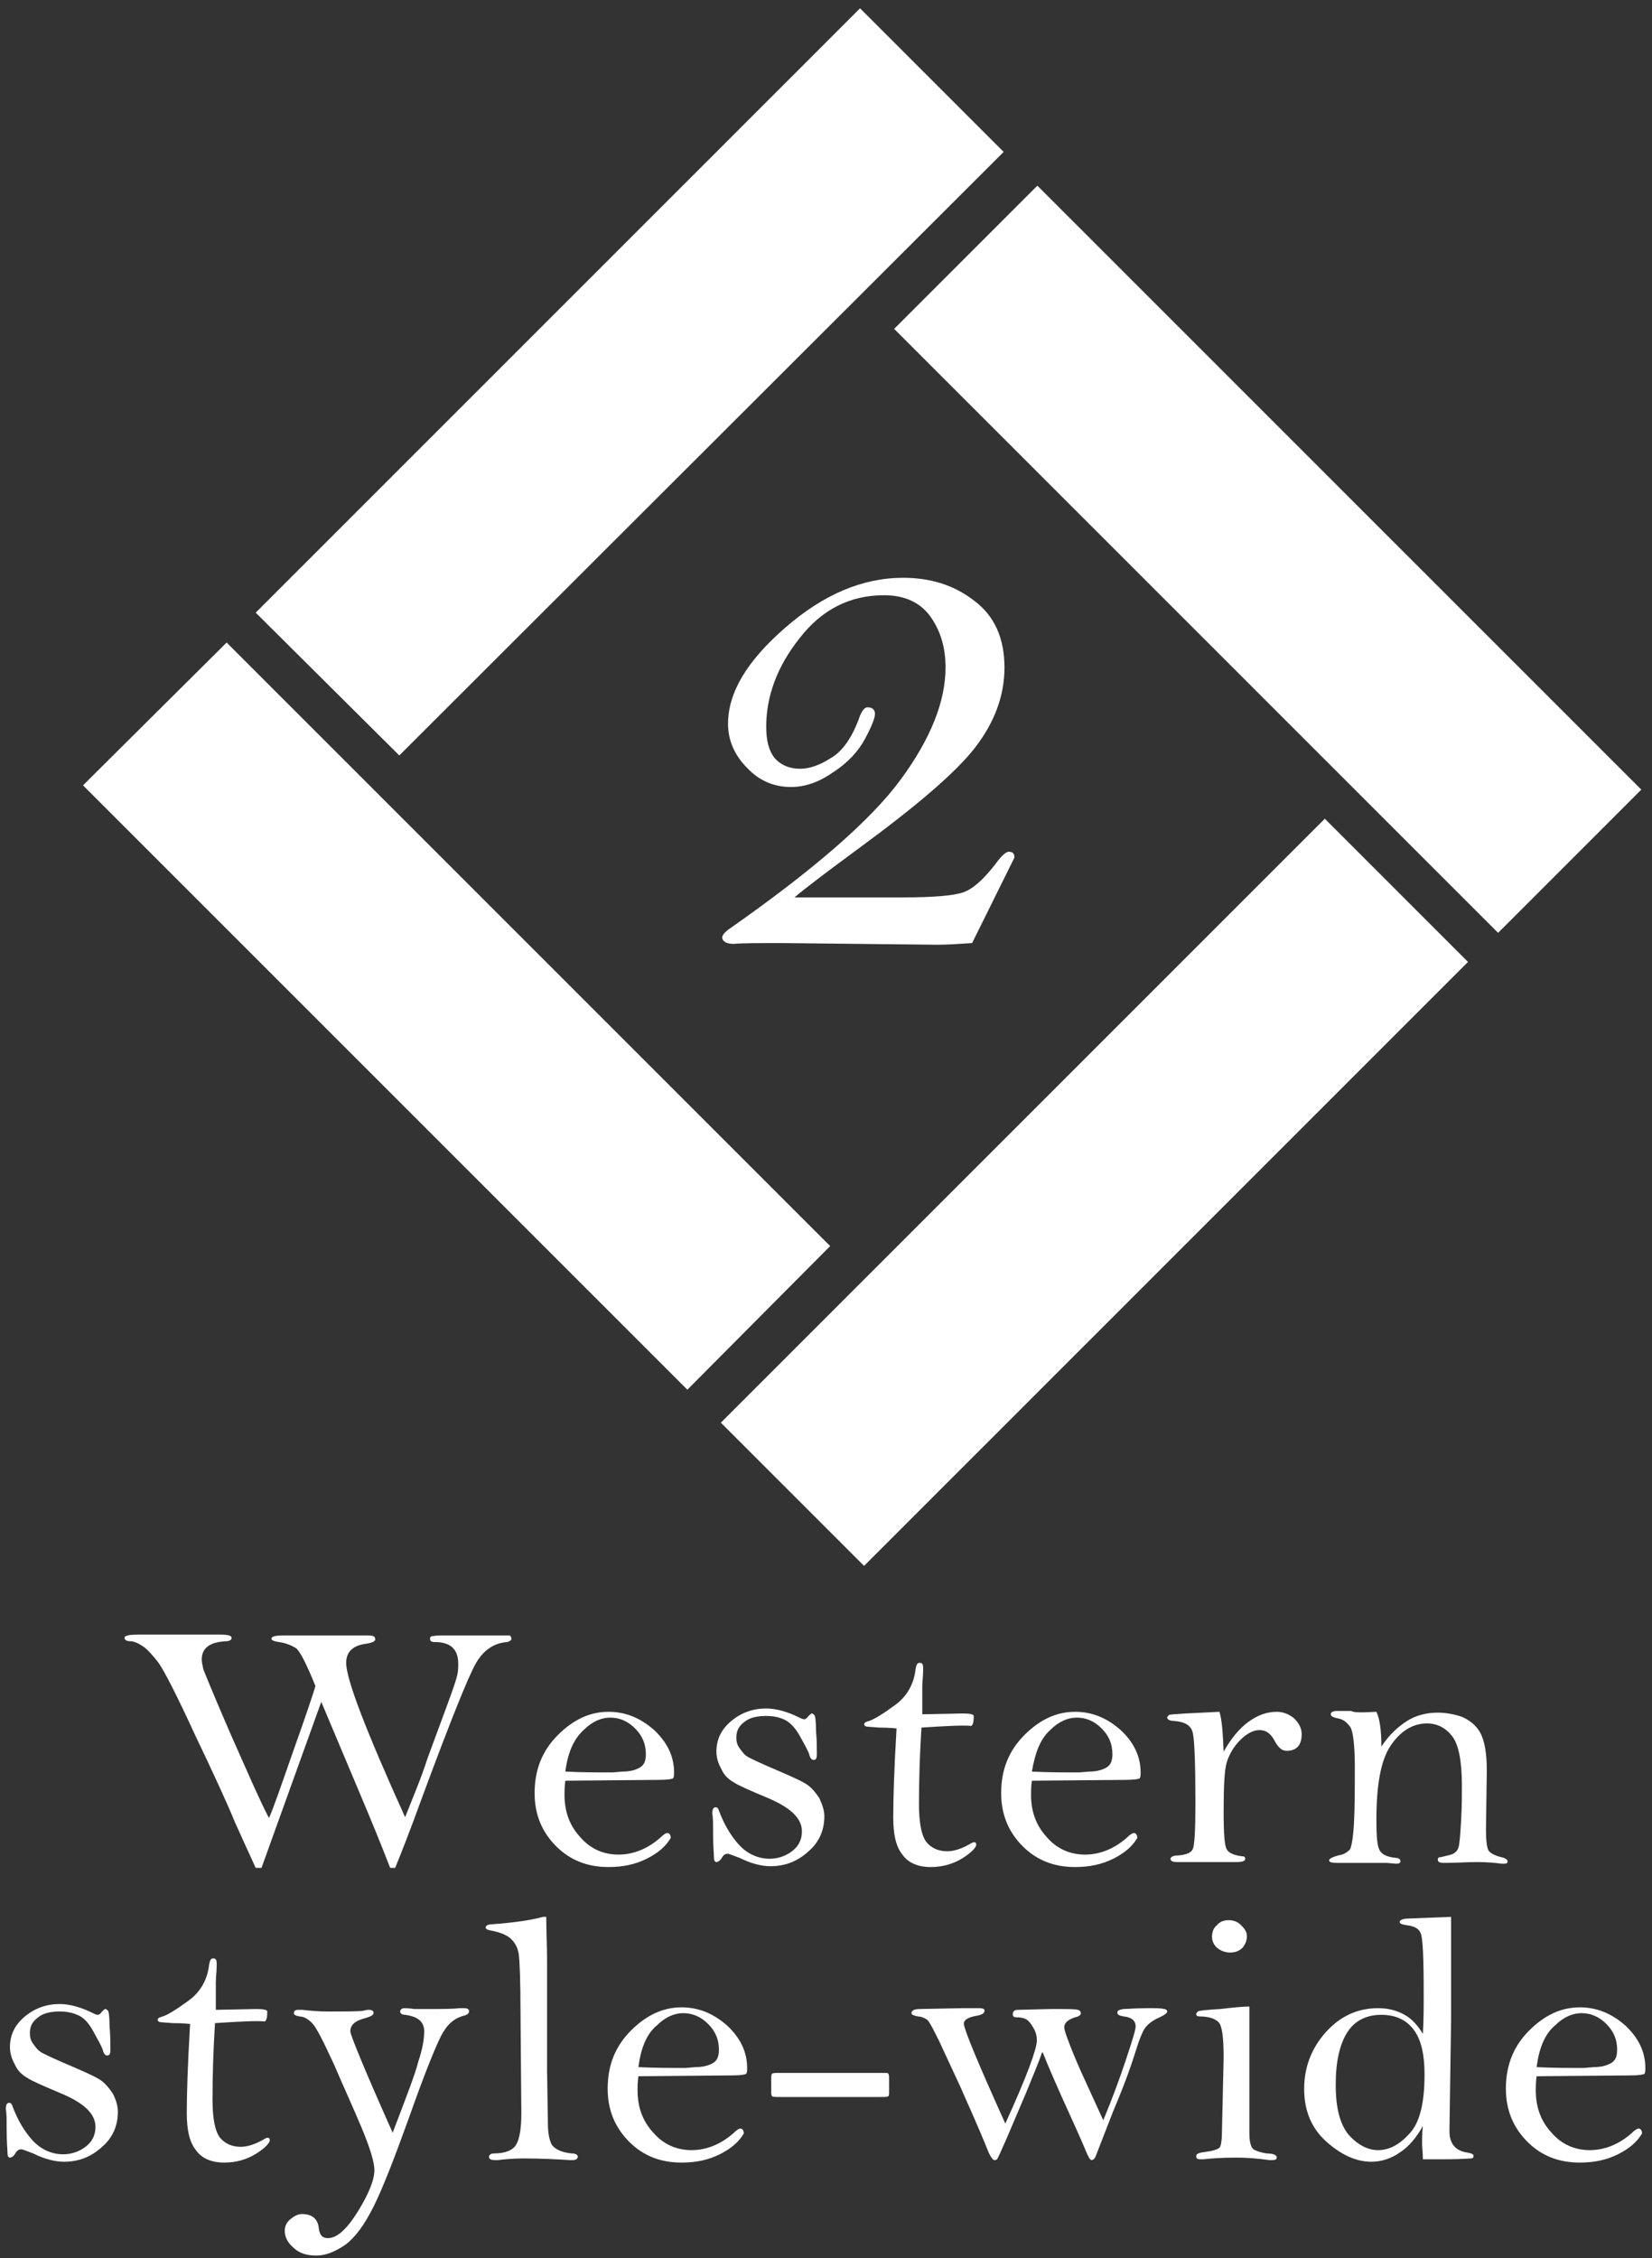
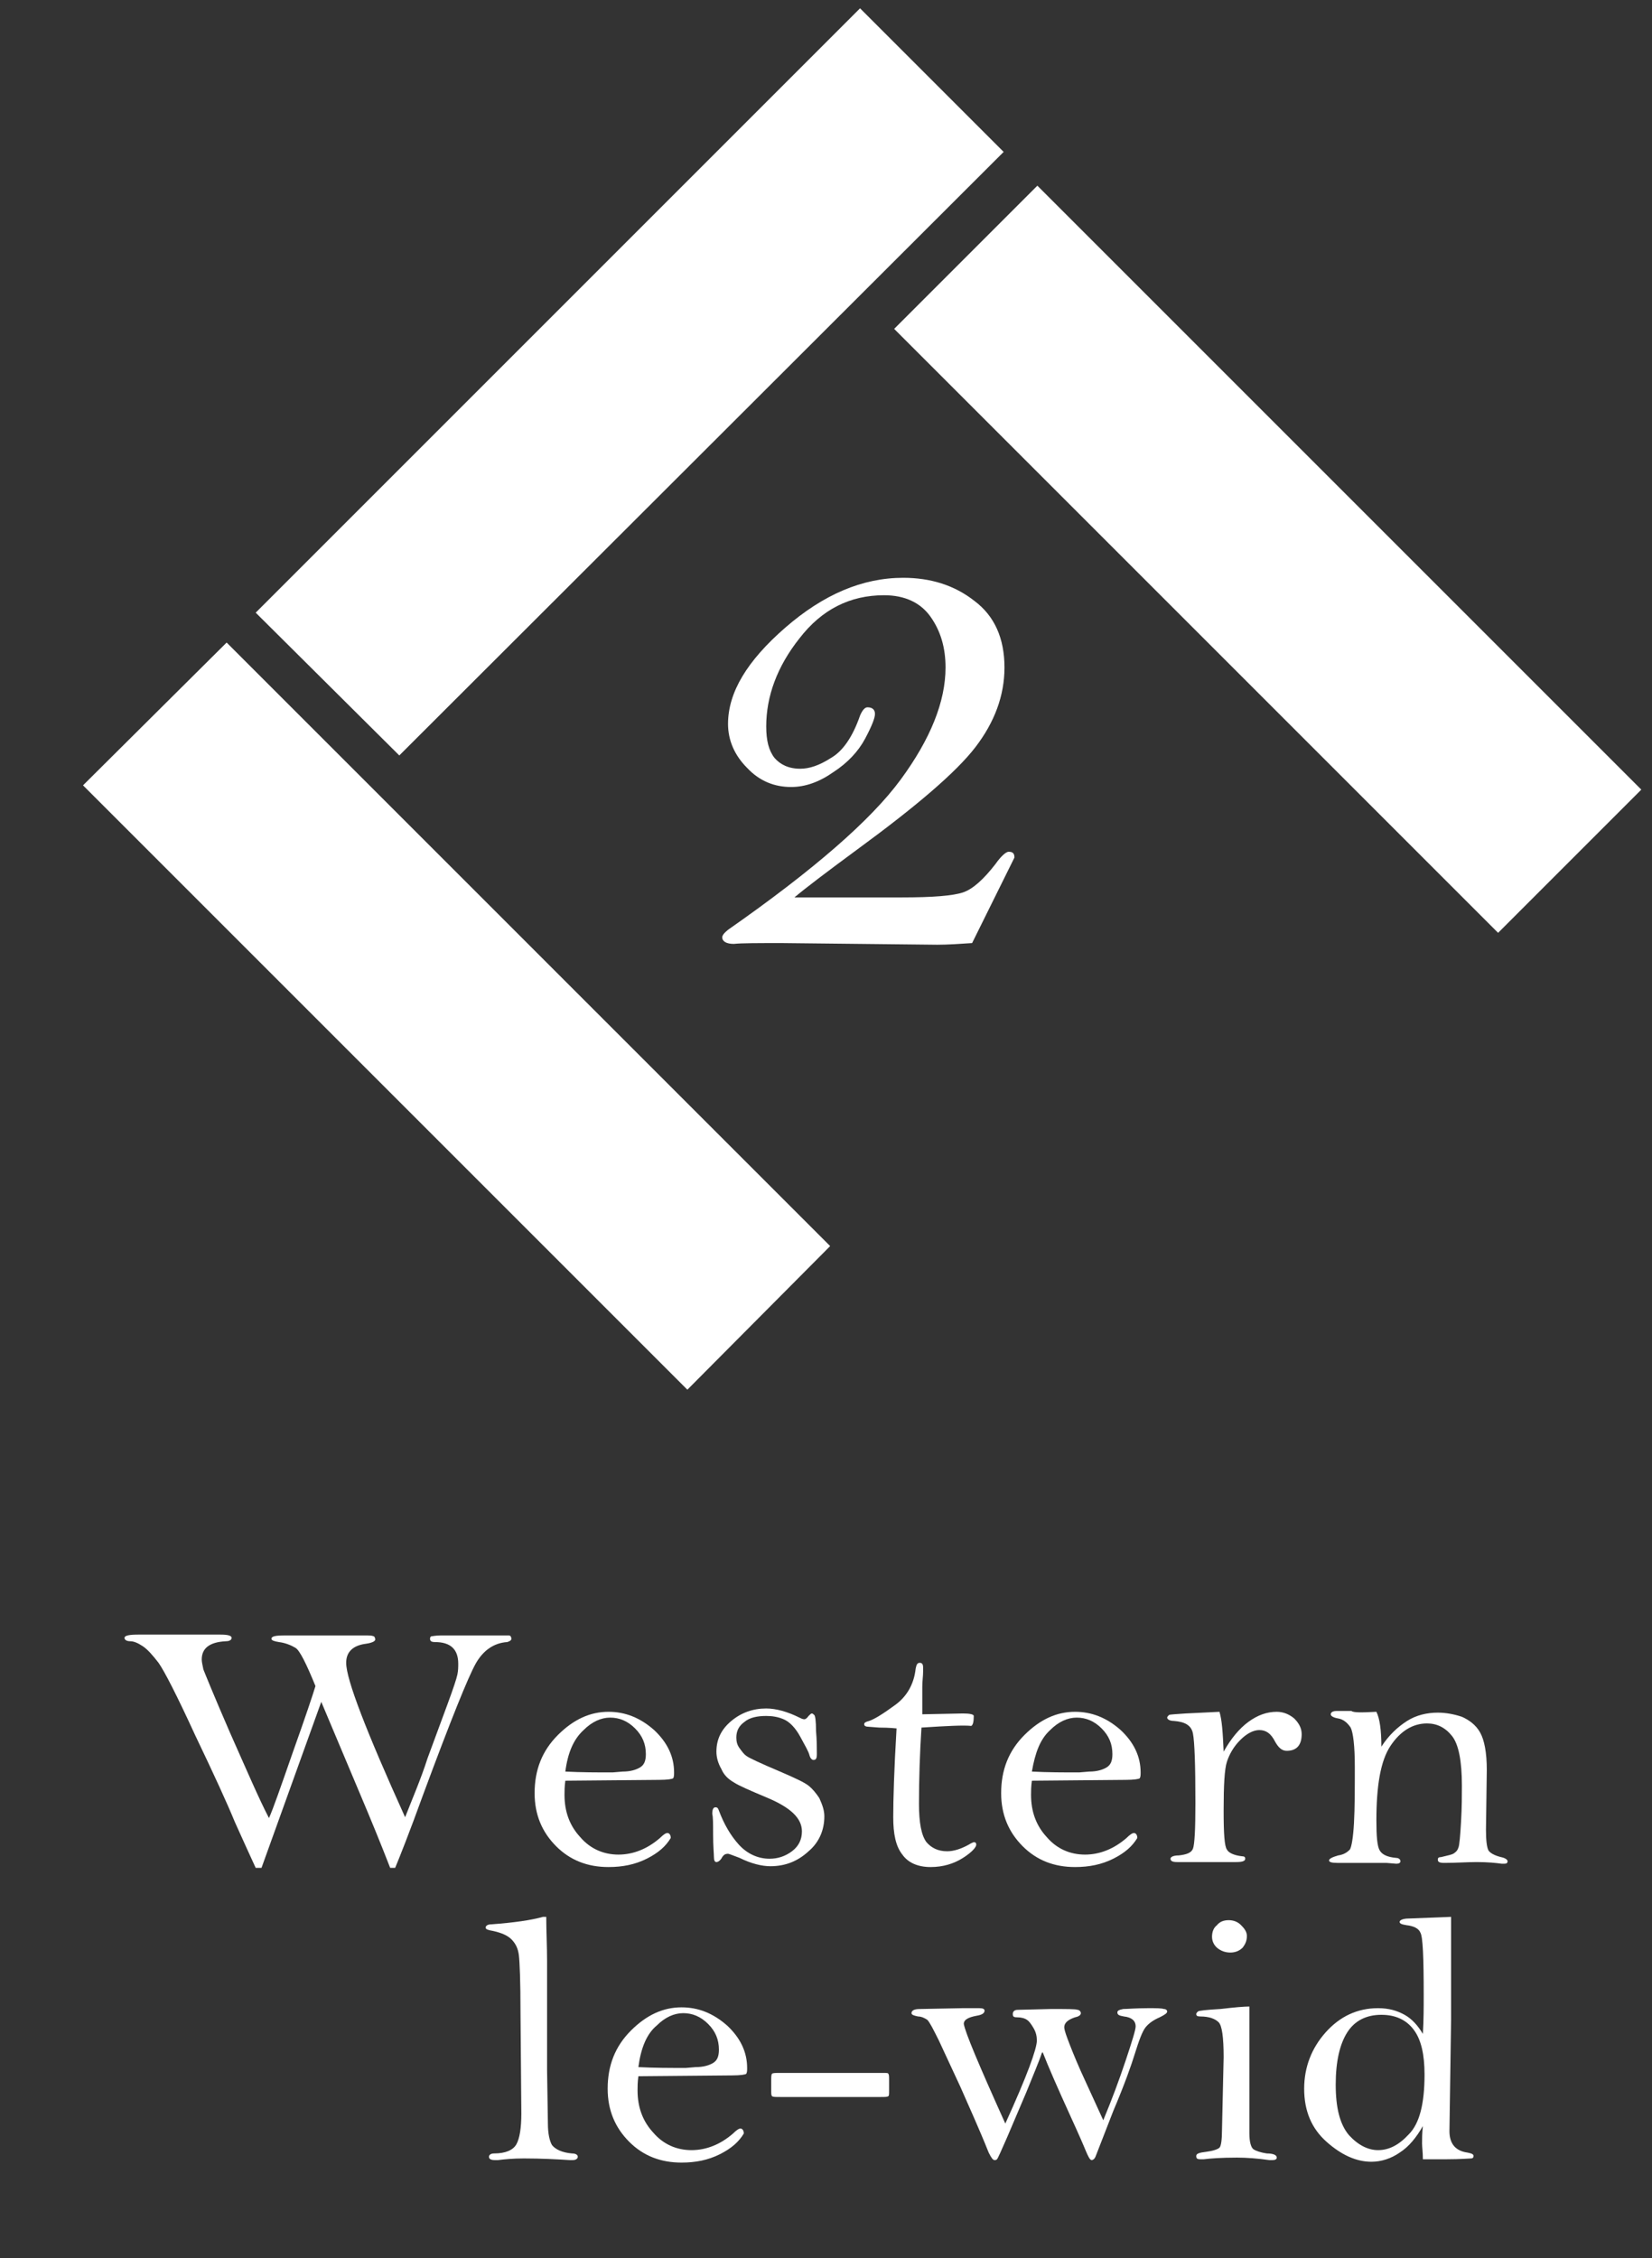
<svg xmlns="http://www.w3.org/2000/svg" version="1.1" x="0px" y="0px" width="199px" height="272px" viewBox="0 0 199 272" style="enable-background:new 0 0 199 272;" xml:space="preserve">
  <rect x="0" y="0" width="199" height="272" fill="#333333" stroke="none" />
  <style type="text/css">
	.st0{fill:#FFFFFF;}
	.st1{fill:none;}
</style>
  <defs>
</defs>
  <g>
    <polygon class="st0" points="48.1,91 30.8,73.8 103.6,1 120.9,18.3  " />
-     <rect x="80.4" y="131.5" transform="matrix(0.707 -0.707 0.707 0.707 -62.978 135.245)" class="st0" width="102.9" height="24.4" />
    <rect x="140.5" y="15.9" transform="matrix(0.707 -0.707 0.707 0.707 -2.864 127.709)" class="st0" width="24.4" height="102.9" />
    <polygon class="st0" points="100,150.1 82.8,167.4 10,94.6 27.3,77.4  " />
  </g>
  <g>
    <path class="st0" d="M117.1,113.6c-1.5,0.1-2.9,0.2-4.2,0.2l-18.7-0.2c-2.9,0-4.9,0-5.8,0.1c-0.9,0-1.4-0.3-1.4-0.8   c0-0.2,0.2-0.5,0.7-0.9c10.3-7.2,17.2-13.2,20.8-18.1c3.6-4.9,5.4-9.4,5.4-13.5c0-2.4-0.6-4.4-1.8-6.1c-1.2-1.7-3.1-2.6-5.6-2.6   c-4.1,0-7.5,1.7-10.2,5.2c-2.7,3.4-4,7-4,10.6c0,1.7,0.3,2.9,1,3.8c0.7,0.8,1.7,1.3,3.1,1.3c1.1,0,2.3-0.4,3.7-1.3   c1.4-0.8,2.6-2.5,3.5-5.1c0.3-0.7,0.6-1,0.9-1c0.6,0,0.9,0.3,0.9,0.8c0,0.5-0.4,1.5-1.2,3c-0.8,1.5-2.1,2.9-3.8,4   c-1.7,1.2-3.4,1.8-5.1,1.8c-2,0-3.8-0.7-5.3-2.3c-1.5-1.5-2.3-3.3-2.3-5.3c0-3.8,2.3-7.6,6.9-11.6c4.6-4,9.3-6,14.2-6   c3.3,0,6.2,0.9,8.6,2.8c2.4,1.8,3.6,4.5,3.6,8c0,3.4-1.2,6.6-3.5,9.6c-2.3,3-7.1,7.1-14.2,12.3c-3.8,2.8-6.3,4.7-7.6,5.8h12.9   c3.8,0,6.2-0.2,7.4-0.6c1.2-0.4,2.5-1.6,3.9-3.4c0.7-1,1.3-1.5,1.6-1.5c0.5,0,0.7,0.2,0.7,0.7L117.1,113.6z" />
  </g>
  <g>
    <path class="st0" d="M31.5,225h-0.7c-0.7-1.5-1.5-3.3-2.5-5.5c-0.9-2.2-2.5-5.7-4.8-10.5c-2.2-4.8-3.7-7.7-4.4-8.7   c-0.7-0.9-1.3-1.6-1.9-2c-0.6-0.4-1.1-0.6-1.5-0.6c-0.5,0-0.7-0.2-0.7-0.4c0-0.3,0.6-0.4,1.7-0.4h9.8c0.9,0,1.4,0.1,1.4,0.4   c0,0.2-0.2,0.4-0.7,0.4c-1.9,0.1-2.9,0.8-2.9,2.2c0,0.3,0.1,0.7,0.2,1.2c0.2,0.5,1.2,3,3.2,7.6c2,4.5,3.5,8,4.7,10.3   c0.5-1.1,1.4-3.7,2.9-8c1.5-4.2,2.4-6.9,2.7-7.9c-1.1-2.7-1.9-4.3-2.4-4.6c-0.5-0.3-1.2-0.6-2-0.7c-0.6-0.1-0.9-0.2-0.9-0.4   c0-0.3,0.5-0.4,1.6-0.4h9.6c0.6,0,0.9,0,1.1,0.1c0.1,0,0.2,0.2,0.2,0.4c0,0.2-0.4,0.4-1.1,0.5c-1.6,0.2-2.4,1-2.4,2.3   c0,2,2.4,8.2,7.1,18.6c0.9-2.3,1.9-4.6,2.7-7.1l2.4-6.5c0.7-1.9,1.1-3.1,1.2-3.6c0.1-0.5,0.1-0.9,0.1-1.3c0-1.7-0.9-2.6-2.8-2.6   c-0.4,0-0.6-0.1-0.6-0.4c0-0.2,0.1-0.3,0.2-0.3c0.1,0,0.5-0.1,1.1-0.1h5.4c1.6,0,2.6,0,2.8,0c0.2,0,0.3,0.2,0.3,0.4   c0,0.2-0.2,0.3-0.5,0.4c-1.6,0.1-2.9,1-3.8,2.6c-0.9,1.6-3,6.8-6.3,15.7c-1.7,4.7-2.9,7.7-3.4,8.9H47c-1.2-3.1-2.4-6-3.5-8.6   c-1.1-2.6-2.7-6.4-4.8-11.4L31.5,225z" />
    <path class="st0" d="M68.1,214.5c-0.1,0.7-0.1,1.3-0.1,1.7c0,2,0.6,3.7,1.9,5.1c1.2,1.4,2.8,2.1,4.6,2.1c1.8,0,3.5-0.7,5-2   c0.4-0.4,0.7-0.6,0.9-0.6c0.2,0,0.4,0.2,0.4,0.6c-0.6,1-1.5,1.8-2.9,2.5c-1.4,0.7-2.9,1-4.6,1c-2.5,0-4.6-0.8-6.3-2.5   c-1.7-1.7-2.6-3.8-2.6-6.4c0-2.8,0.9-5.1,2.8-7c1.9-1.9,3.9-2.8,6.1-2.8c2,0,3.8,0.7,5.5,2.2c1.6,1.5,2.4,3.2,2.4,5.1   c0,0.3,0,0.5-0.1,0.7c-0.1,0.1-0.7,0.2-1.7,0.2L68.1,214.5z M68.1,213.4c1.9,0.1,3.8,0.1,5.7,0.1l1.2-0.1c0.9,0,1.6-0.2,2.1-0.5   c0.5-0.3,0.7-0.8,0.7-1.6c0-1.2-0.4-2.2-1.3-3.1c-0.9-0.9-1.9-1.3-3-1.3c-1.1,0-2.2,0.5-3.2,1.5C69.1,209.5,68.4,211.1,68.1,213.4z   " />
    <path class="st0" d="M99.3,218.8c0,1.6-0.6,3.1-1.9,4.2c-1.3,1.2-2.8,1.8-4.6,1.8c-1,0-2.3-0.3-3.7-1c-0.8-0.3-1.3-0.5-1.4-0.5   c-0.3,0-0.5,0.1-0.7,0.4c-0.2,0.4-0.5,0.6-0.7,0.6c-0.2,0-0.3-0.2-0.3-0.6c0-0.4-0.1-1.3-0.1-2.8c0-1.2,0-2-0.1-2.4   c0-0.5,0.1-0.8,0.4-0.8c0.2,0,0.3,0.1,0.4,0.4c0.6,1.6,1.4,3,2.4,4.1c1,1.1,2.3,1.7,3.7,1.7c1,0,1.9-0.3,2.7-0.9   c0.8-0.6,1.2-1.4,1.2-2.4c0-1.6-1.4-2.9-4.3-4.1c-1.9-0.8-3.3-1.4-3.9-1.8c-0.7-0.4-1.2-0.9-1.5-1.6c-0.4-0.7-0.6-1.4-0.6-2.1   c0-1.5,0.6-2.7,1.8-3.7c1.2-1,2.6-1.5,4.2-1.5c1.2,0,2.6,0.4,4,1.1c0.2,0.1,0.4,0.2,0.6,0.2c0.1,0,0.3-0.1,0.5-0.4   c0.2-0.2,0.3-0.3,0.4-0.3c0.1,0,0.2,0.1,0.3,0.2c0.1,0.1,0.2,0.7,0.2,1.9c0.1,1.1,0.1,2.1,0.1,2.8c0,0.5-0.1,0.7-0.4,0.7   c-0.2,0-0.4-0.2-0.5-0.6c-0.1-0.4-0.5-1.1-1.1-2.2c-0.6-1.1-1.3-1.8-2-2.1c-0.7-0.3-1.4-0.4-2.1-0.4c-1.1,0-2,0.2-2.6,0.7   c-0.7,0.5-1,1.1-1,1.9c0,0.5,0.1,0.9,0.4,1.3c0.3,0.4,0.5,0.7,0.8,0.9c0.2,0.2,1.7,0.9,4.3,2c1.6,0.7,2.7,1.2,3.2,1.6   c0.5,0.4,0.9,0.9,1.3,1.5C99.1,217.5,99.3,218.1,99.3,218.8z" />
    <path class="st0" d="M111,208.1c-0.2,3.1-0.3,6.2-0.3,9.2c0,2.3,0.3,3.8,0.9,4.6c0.6,0.7,1.4,1.1,2.5,1.1c0.8,0,1.7-0.3,2.6-0.8   c0.3-0.2,0.6-0.3,0.6-0.3c0.2,0,0.3,0.1,0.3,0.3c0,0.3-0.5,0.9-1.6,1.6c-1.1,0.7-2.4,1.1-3.9,1.1c-1.5,0-2.7-0.5-3.4-1.5   c-0.8-1-1.1-2.5-1.1-4.5c0-2.1,0.1-5.7,0.4-10.7c-0.1,0-0.8-0.1-2.1-0.1l-1.3-0.1c-0.3,0-0.5-0.1-0.5-0.3c0-0.2,0.2-0.3,0.6-0.4   c0.6-0.2,1.6-0.8,3.1-1.9c1.4-1,2.3-2.5,2.5-4.4c0.1-0.5,0.2-0.7,0.5-0.7c0.3,0,0.4,0.2,0.4,0.6c0,0.1,0,0.3,0,0.4   c0,0.6-0.1,1.2-0.1,1.9l0,3.3l4.9-0.1c0.8,0,1.3,0.1,1.3,0.3c0,0.7-0.1,1.1-0.3,1.2C116.1,207.8,114.1,207.9,111,208.1z" />
    <path class="st0" d="M124.3,214.5c-0.1,0.7-0.1,1.3-0.1,1.7c0,2,0.6,3.7,1.9,5.1c1.2,1.4,2.8,2.1,4.6,2.1c1.8,0,3.5-0.7,5-2   c0.4-0.4,0.7-0.6,0.9-0.6c0.2,0,0.4,0.2,0.4,0.6c-0.6,1-1.5,1.8-2.9,2.5c-1.4,0.7-2.9,1-4.6,1c-2.5,0-4.6-0.8-6.3-2.5   c-1.7-1.7-2.6-3.8-2.6-6.4c0-2.8,0.9-5.1,2.8-7c1.9-1.9,3.9-2.8,6.1-2.8c2,0,3.8,0.7,5.5,2.2c1.6,1.5,2.4,3.2,2.4,5.1   c0,0.3,0,0.5-0.1,0.7c-0.1,0.1-0.7,0.2-1.7,0.2L124.3,214.5z M124.3,213.4c1.9,0.1,3.8,0.1,5.7,0.1l1.2-0.1c0.9,0,1.6-0.2,2.1-0.5   c0.5-0.3,0.7-0.8,0.7-1.6c0-1.2-0.4-2.2-1.3-3.1c-0.9-0.9-1.9-1.3-3-1.3c-1.1,0-2.2,0.5-3.2,1.5   C125.3,209.5,124.7,211.1,124.3,213.4z" />
    <path class="st0" d="M147.4,211c0.9-1.6,1.9-2.8,3-3.6c1.1-0.8,2.2-1.2,3.4-1.2c0.8,0,1.5,0.3,2.1,0.8c0.6,0.6,0.9,1.2,0.9,1.9   c0,1.3-0.6,2-1.8,2c-0.6,0-1-0.4-1.4-1.1c-0.5-1-1.1-1.4-1.9-1.4c-0.7,0-1.5,0.4-2.3,1.2c-0.8,0.8-1.3,1.7-1.6,2.6   c-0.3,0.9-0.4,2.9-0.4,5.9c0,2.8,0.1,4.3,0.4,4.7c0.2,0.4,0.9,0.7,1.8,0.8c0.3,0,0.4,0.1,0.4,0.3c0,0.3-0.4,0.4-1.1,0.4h-7.1   c-0.5,0-0.8-0.1-0.8-0.4c0-0.2,0.3-0.4,1-0.4c0.9-0.1,1.5-0.3,1.7-0.8c0.2-0.5,0.3-2.3,0.3-5.5c0-4.6-0.1-7.4-0.3-8.4   s-1-1.4-2.3-1.5c-0.5,0-0.8-0.2-0.8-0.4c0-0.1,0.1-0.2,0.2-0.3c0.1-0.1,0.8-0.1,2-0.2l4.1-0.2C147.2,207.2,147.3,208.7,147.4,211z" />
    <path class="st0" d="M165.8,206.2c0.4,0.8,0.6,2.2,0.6,4.2c0.9-1.4,2-2.4,3.1-3.1c1.1-0.7,2.4-1,3.7-1c1,0,2,0.2,2.9,0.5   c0.9,0.4,1.7,1,2.2,1.9c0.5,0.9,0.8,2.4,0.8,4.5l-0.1,7.2c0,1.3,0.1,2.1,0.3,2.5c0.2,0.3,0.7,0.6,1.5,0.8c0.5,0.1,0.8,0.3,0.8,0.5   c0,0.2-0.1,0.3-0.4,0.3c-0.1,0-0.2,0-0.3,0c-0.7-0.1-1.7-0.2-3-0.2c-1.2,0-2.5,0.1-3.9,0.1c-0.6,0-0.8-0.1-0.8-0.4   c0-0.2,0.1-0.3,0.4-0.3c0.8-0.2,1.4-0.3,1.6-0.5c0.3-0.2,0.4-0.4,0.5-0.7c0.1-0.3,0.2-1.3,0.3-3.1c0.1-1.7,0.1-3.2,0.1-4.3   c0-3-0.4-5-1.2-6c-0.8-1-1.8-1.5-3-1.5c-1.7,0-3.2,0.9-4.4,2.7c-1.2,1.8-1.7,4.8-1.7,9c0,1.9,0.1,3.1,0.4,3.6   c0.3,0.5,0.9,0.8,2,0.9c0.3,0,0.5,0.2,0.5,0.4c0,0.2-0.2,0.3-0.5,0.3l-1.2-0.1c-0.4,0-1.8,0-4.1,0l-1.8,0c-0.7,0-1-0.1-1-0.3   c0-0.2,0.4-0.4,1.1-0.6c0.7-0.1,1.1-0.4,1.4-0.7c0.2-0.3,0.4-1.4,0.5-3.2c0.1-1.8,0.1-4.1,0.1-6.8c0-2.5-0.2-4.1-0.5-4.7   c-0.4-0.6-0.9-1-1.5-1.1c-0.6-0.1-0.9-0.3-0.9-0.5c0-0.2,0.2-0.4,0.7-0.4l1.8,0C163,206.3,164,206.3,165.8,206.2z" />
-     <path class="st0" d="M14.2,254.4c0,1.6-0.6,3.1-1.9,4.2c-1.3,1.2-2.8,1.8-4.6,1.8c-1,0-2.3-0.3-3.7-1c-0.8-0.3-1.3-0.5-1.4-0.5   c-0.3,0-0.5,0.1-0.7,0.4c-0.2,0.4-0.5,0.6-0.7,0.6c-0.2,0-0.3-0.2-0.3-0.6c0-0.4-0.1-1.3-0.1-2.8c0-1.2,0-2-0.1-2.4   c0-0.5,0.1-0.8,0.4-0.8c0.2,0,0.3,0.1,0.4,0.4c0.6,1.6,1.4,3,2.4,4.1c1,1.1,2.3,1.7,3.7,1.7c1,0,1.9-0.3,2.7-0.9   c0.8-0.6,1.2-1.4,1.2-2.4c0-1.6-1.4-2.9-4.3-4.1c-1.9-0.8-3.3-1.4-3.9-1.8c-0.7-0.4-1.2-0.9-1.5-1.6c-0.4-0.7-0.6-1.4-0.6-2.1   c0-1.5,0.6-2.7,1.8-3.7c1.2-1,2.6-1.5,4.2-1.5c1.2,0,2.6,0.4,4,1.1c0.2,0.1,0.4,0.2,0.6,0.2c0.1,0,0.3-0.1,0.5-0.4   c0.2-0.2,0.3-0.3,0.4-0.3c0.1,0,0.2,0.1,0.3,0.2c0.1,0.1,0.2,0.7,0.2,1.9c0.1,1.1,0.1,2.1,0.1,2.8c0,0.5-0.1,0.7-0.4,0.7   c-0.2,0-0.4-0.2-0.5-0.6c-0.1-0.4-0.5-1.1-1.1-2.2c-0.6-1.1-1.2-1.8-2-2.1c-0.7-0.3-1.4-0.4-2.1-0.4c-1.1,0-2,0.2-2.6,0.7   c-0.7,0.5-1,1.1-1,1.9c0,0.5,0.1,0.9,0.4,1.3c0.3,0.4,0.5,0.7,0.8,0.9c0.2,0.2,1.7,0.9,4.3,2c1.6,0.7,2.7,1.2,3.2,1.6   c0.5,0.4,0.9,0.9,1.3,1.5C14,253,14.2,253.7,14.2,254.4z" />
-     <path class="st0" d="M25.9,243.7c-0.2,3.1-0.3,6.2-0.3,9.2c0,2.3,0.3,3.8,0.9,4.6c0.6,0.7,1.4,1.1,2.5,1.1c0.8,0,1.7-0.3,2.6-0.8   c0.3-0.2,0.6-0.3,0.6-0.3c0.2,0,0.3,0.1,0.3,0.3c0,0.3-0.5,0.9-1.6,1.6c-1.1,0.7-2.4,1.1-3.9,1.1c-1.5,0-2.7-0.5-3.4-1.5   c-0.8-1-1.1-2.5-1.1-4.5c0-2.1,0.1-5.7,0.4-10.7c-0.1,0-0.8-0.1-2.1-0.1l-1.3-0.1c-0.3,0-0.5-0.1-0.5-0.3c0-0.2,0.2-0.3,0.6-0.4   c0.6-0.2,1.6-0.8,3.1-1.9c1.4-1,2.3-2.5,2.5-4.4c0.1-0.5,0.2-0.7,0.5-0.7s0.4,0.2,0.4,0.6c0,0.1,0,0.3,0,0.4c0,0.6-0.1,1.2-0.1,1.9   l0,3.3l4.9-0.1c0.8,0,1.3,0.1,1.3,0.3c0,0.7-0.1,1.1-0.3,1.2C31,243.4,29,243.5,25.9,243.7z" />
-     <path class="st0" d="M47.3,256.9c1.6-4.2,2.7-7,3.1-8.6c0.5-1.5,0.7-2.7,0.7-3.6c0-1.2-0.8-1.8-2.3-2c-0.4,0-0.6-0.2-0.6-0.4   c0-0.2,0.2-0.4,0.5-0.4c0.1,0,0.5,0,1.2,0.1c0.3,0,0.7,0,1.4,0c2,0,3.3,0,4-0.1c0.3,0,0.5,0,0.6,0c0.4,0,0.6,0.1,0.6,0.4   c0,0.2-0.2,0.4-0.6,0.5c-1.2,0.3-2.1,1.1-2.8,2.5c-0.7,1.4-2,4.6-3.8,9.7c-1.8,5-3.2,8.6-4.3,10.8c-1.1,2.2-2.2,3.7-3.4,4.6   c-1.2,0.8-2.3,1.3-3.5,1.3c-1.2,0-2.1-0.3-2.8-1c-0.7-0.6-1-1.3-1-2c0-0.5,0.2-1,0.7-1.4c0.5-0.4,0.9-0.6,1.4-0.6   c1.2,0,1.9,0.6,2,1.7c0.1,0.8,0.4,1.2,1.1,1.2c1.1,0,2.3-1.1,3.6-3.2c1.3-2.1,2-3.8,2-5c0-0.9-0.5-2.6-1.5-5c-1-2.4-2.2-5-3.4-7.8   c-1.3-2.8-2.1-4.4-2.6-4.9c-0.5-0.5-1-0.8-1.5-0.8c-0.5-0.1-0.7-0.2-0.7-0.4c0-0.3,0.2-0.4,0.5-0.4c0.1,0,0.3,0,0.5,0   c0.9,0.1,1.9,0.2,3,0.2c2.4,0,3.8,0,4.4-0.1c0.3-0.1,0.5-0.1,0.6-0.1c0.4,0,0.6,0.1,0.6,0.4c0,0.2-0.3,0.4-1,0.6   c-1.2,0.3-1.8,0.8-1.8,1.6C42.2,245.1,43.9,249.3,47.3,256.9z" />
    <path class="st0" d="M65.8,230.8c0,1.8,0.1,3.6,0.1,5.4l0,13.2l0.1,6.4c0,1.2,0.2,2.1,0.5,2.6c0.4,0.5,1.2,0.9,2.4,1   c0.5,0,0.7,0.2,0.7,0.4c0,0.2-0.2,0.4-0.6,0.4c-0.1,0-0.2,0-0.4,0c-1.5-0.1-3.4-0.2-5.5-0.2c-1.3,0-2.3,0.1-3.1,0.2   c-0.2,0-0.3,0-0.4,0c-0.4,0-0.7-0.1-0.7-0.4c0-0.2,0.2-0.4,0.6-0.4c1.4,0,2.3-0.4,2.7-1.1c0.4-0.7,0.6-2,0.6-3.7l-0.1-12.1   c0-3.9-0.1-6.2-0.2-7c-0.1-0.8-0.4-1.4-0.9-1.9c-0.5-0.5-1.3-0.8-2.2-1c-0.6-0.1-0.9-0.2-0.9-0.4c0-0.2,0.2-0.4,0.7-0.4   c2.7-0.2,4.8-0.5,6.2-0.9H65.8z" />
    <path class="st0" d="M76.9,250.1c-0.1,0.7-0.1,1.3-0.1,1.7c0,2,0.6,3.7,1.9,5.1c1.2,1.4,2.8,2.1,4.6,2.1c1.8,0,3.5-0.7,5-2   c0.4-0.4,0.7-0.6,0.9-0.6c0.2,0,0.4,0.2,0.4,0.6c-0.6,1-1.5,1.8-2.9,2.5c-1.4,0.7-2.9,1-4.6,1c-2.5,0-4.6-0.8-6.3-2.5   c-1.7-1.7-2.6-3.8-2.6-6.4c0-2.8,0.9-5.1,2.8-7c1.9-1.9,3.9-2.8,6.1-2.8c2,0,3.8,0.7,5.5,2.2c1.6,1.5,2.4,3.2,2.4,5.1   c0,0.3,0,0.5-0.1,0.7c-0.1,0.1-0.7,0.2-1.7,0.2L76.9,250.1z M76.9,249c1.9,0.1,3.8,0.1,5.7,0.1l1.2-0.1c0.9,0,1.6-0.2,2.1-0.5   c0.5-0.3,0.7-0.8,0.7-1.6c0-1.2-0.4-2.2-1.3-3.1c-0.9-0.9-1.9-1.3-3-1.3c-1.1,0-2.2,0.5-3.2,1.5C77.9,245,77.2,246.7,76.9,249z" />
    <path class="st0" d="M94,249.7h12.4c0.4,0,0.6,0,0.6,0.1c0.1,0.1,0.1,0.3,0.1,0.8v1.2c0,0.4,0,0.7-0.1,0.7   c-0.1,0.1-0.4,0.1-0.9,0.1H94c-0.6,0-0.9,0-1-0.1c-0.1-0.1-0.1-0.3-0.1-0.7v-1.2c0-0.4,0-0.7,0.1-0.8   C93.1,249.7,93.4,249.7,94,249.7z" />
    <path class="st0" d="M121.1,255.8c2.6-5.7,3.8-9,3.8-10c0-0.5-0.1-1-0.4-1.5c-0.3-0.5-0.5-0.8-0.8-1c-0.3-0.2-0.7-0.3-1.2-0.3   c-0.4,0-0.5-0.1-0.5-0.4c0-0.3,0.2-0.5,0.6-0.5l4-0.1c1.9,0,3,0,3.2,0.1c0.2,0,0.4,0.2,0.4,0.4c0,0.2-0.2,0.4-0.7,0.5   c-0.9,0.3-1.3,0.7-1.3,1.2c0,0.2,0.1,0.6,0.4,1.4c0.3,0.8,0.8,2.1,1.6,3.9l2.7,5.9c1-2.4,1.9-4.8,2.7-7.2c0.8-2.4,1.2-3.7,1.2-4.1   c0-0.7-0.5-1.1-1.4-1.2c-0.6-0.1-0.8-0.2-0.8-0.5c0-0.2,0.2-0.3,0.7-0.4c0.5,0,1.5-0.1,3-0.1c1,0,1.6,0,1.9,0.1   c0.3,0,0.4,0.2,0.4,0.3c0,0.2-0.3,0.4-0.9,0.7c-0.7,0.3-1.3,0.7-1.7,1.2c-0.4,0.5-0.8,1.6-1.3,3.2c-0.4,1.3-1.2,3.6-2.6,6.9   l-2.1,5.4c-0.1,0.3-0.3,0.5-0.5,0.5c-0.2,0-0.4-0.4-0.7-1.1c-0.2-0.5-0.8-1.9-1.9-4.3c-1.5-3.3-2.6-5.8-3.3-7.6l-0.1,0.1   c-0.4,1.2-1.1,2.8-1.9,4.8l-2.3,5.4c-0.7,1.6-1.1,2.5-1.2,2.6c-0.1,0.1-0.2,0.1-0.3,0.1c-0.2,0-0.4-0.3-0.7-0.9   c-1.2-3-2.4-5.6-3.4-7.9l-2.6-5.6c-0.7-1.4-1.1-2.2-1.4-2.5c-0.3-0.2-0.7-0.4-1.1-0.4c-0.5-0.1-0.8-0.2-0.8-0.4   c0-0.3,0.3-0.5,1-0.5l5.1-0.1l2.1,0c0.4,0,0.6,0.1,0.6,0.3c0,0.3-0.3,0.5-0.9,0.6c-1.1,0.2-1.6,0.5-1.6,1   C116.3,244.9,117.9,248.7,121.1,255.8z" />
    <path class="st0" d="M150.5,241.7l0,4.8l0,4.5v3.4l0,2.6c0,1,0.2,1.7,0.5,1.9s0.9,0.4,1.6,0.5c0.8,0,1.2,0.2,1.2,0.5   c0,0.2-0.2,0.3-0.5,0.3c-0.1,0-0.3,0-0.4,0c-1.4-0.2-2.7-0.3-3.9-0.3c-1.9,0-3.2,0.1-4,0.2c-0.1,0-0.3,0-0.4,0   c-0.4,0-0.5-0.1-0.5-0.4c0-0.3,0.4-0.4,1.2-0.5c0.8-0.1,1.4-0.3,1.6-0.5c0.2-0.2,0.3-1,0.3-2.1l0.2-8.8c0-2.4-0.2-3.8-0.6-4.2   c-0.4-0.4-1.1-0.7-2.2-0.7c-0.4,0-0.5-0.1-0.5-0.3c0-0.1,0.1-0.2,0.2-0.3c0.1-0.1,1-0.2,2.7-0.3   C148.7,241.8,149.9,241.7,150.5,241.7z M148,231.3c0.6,0,1.1,0.2,1.5,0.6c0.4,0.4,0.7,0.8,0.7,1.3c0,0.6-0.2,1-0.5,1.4   c-0.4,0.4-0.9,0.6-1.5,0.6c-0.6,0-1.1-0.2-1.5-0.5c-0.4-0.3-0.7-0.8-0.7-1.4c0-0.6,0.2-1.1,0.6-1.4   C146.9,231.5,147.4,231.3,148,231.3z" />
    <path class="st0" d="M174.8,230.9c0,3,0,7.1,0,12.3l-0.2,13.5c0,1.5,0.7,2.4,2.2,2.6c0.5,0.1,0.7,0.2,0.7,0.4   c0,0.2-0.1,0.3-0.3,0.3c-0.2,0-1.2,0.1-3,0.1c-0.9,0-1.8,0-2.8,0c0-0.9-0.1-1.5-0.1-1.9c0-0.5,0-1.2,0.1-2.1   c-0.8,1.4-1.7,2.5-2.8,3.2c-1,0.7-2.2,1.1-3.4,1.1c-1.8,0-3.6-0.8-5.4-2.4c-1.8-1.6-2.7-3.7-2.7-6.4c0-2.6,0.9-4.9,2.6-6.8   c1.7-1.9,3.8-2.9,6.3-2.9c1.3,0,2.3,0.3,3.2,0.8c0.9,0.5,1.6,1.3,2.2,2.3c0.1-1.7,0.1-3.2,0.1-4.7c0-4.5-0.1-7-0.4-7.5   c-0.2-0.5-0.8-0.8-1.7-0.9c-0.6-0.1-0.8-0.2-0.8-0.4c0-0.2,0.4-0.4,1.1-0.4L174.8,230.9z M171.6,249.9c0-2.4-0.4-4.2-1.3-5.4   c-0.9-1.2-2.2-1.8-3.9-1.8c-1.8,0-3.2,0.7-4.1,2.1c-0.9,1.4-1.4,3.5-1.4,6.3c0,2.8,0.5,4.8,1.6,6.1c1.1,1.2,2.3,1.8,3.5,1.8   c1.3,0,2.5-0.6,3.7-1.9C171,255.8,171.6,253.4,171.6,249.9z" />
-     <path class="st0" d="M185.1,250.1c-0.1,0.7-0.1,1.3-0.1,1.7c0,2,0.6,3.7,1.9,5.1c1.2,1.4,2.8,2.1,4.6,2.1c1.8,0,3.5-0.7,5-2   c0.4-0.4,0.7-0.6,0.9-0.6c0.2,0,0.4,0.2,0.4,0.6c-0.6,1-1.5,1.8-2.9,2.5c-1.4,0.7-2.9,1-4.6,1c-2.5,0-4.6-0.8-6.3-2.5   c-1.7-1.7-2.6-3.8-2.6-6.4c0-2.8,0.9-5.1,2.8-7c1.9-1.9,3.9-2.8,6.1-2.8c2,0,3.8,0.7,5.5,2.2c1.6,1.5,2.4,3.2,2.4,5.1   c0,0.3,0,0.5-0.1,0.7c-0.1,0.1-0.7,0.2-1.7,0.2L185.1,250.1z M185.1,249c1.9,0.1,3.8,0.1,5.7,0.1l1.2-0.1c0.9,0,1.6-0.2,2.1-0.5   c0.5-0.3,0.7-0.8,0.7-1.6c0-1.2-0.4-2.2-1.3-3.1c-0.9-0.9-1.9-1.3-3-1.3c-1.1,0-2.2,0.5-3.2,1.5C186.1,245,185.4,246.7,185.1,249z" />
  </g>
  <rect id="_x3C_スライス_x3E__1_" class="st1" width="199" height="272" />
</svg>